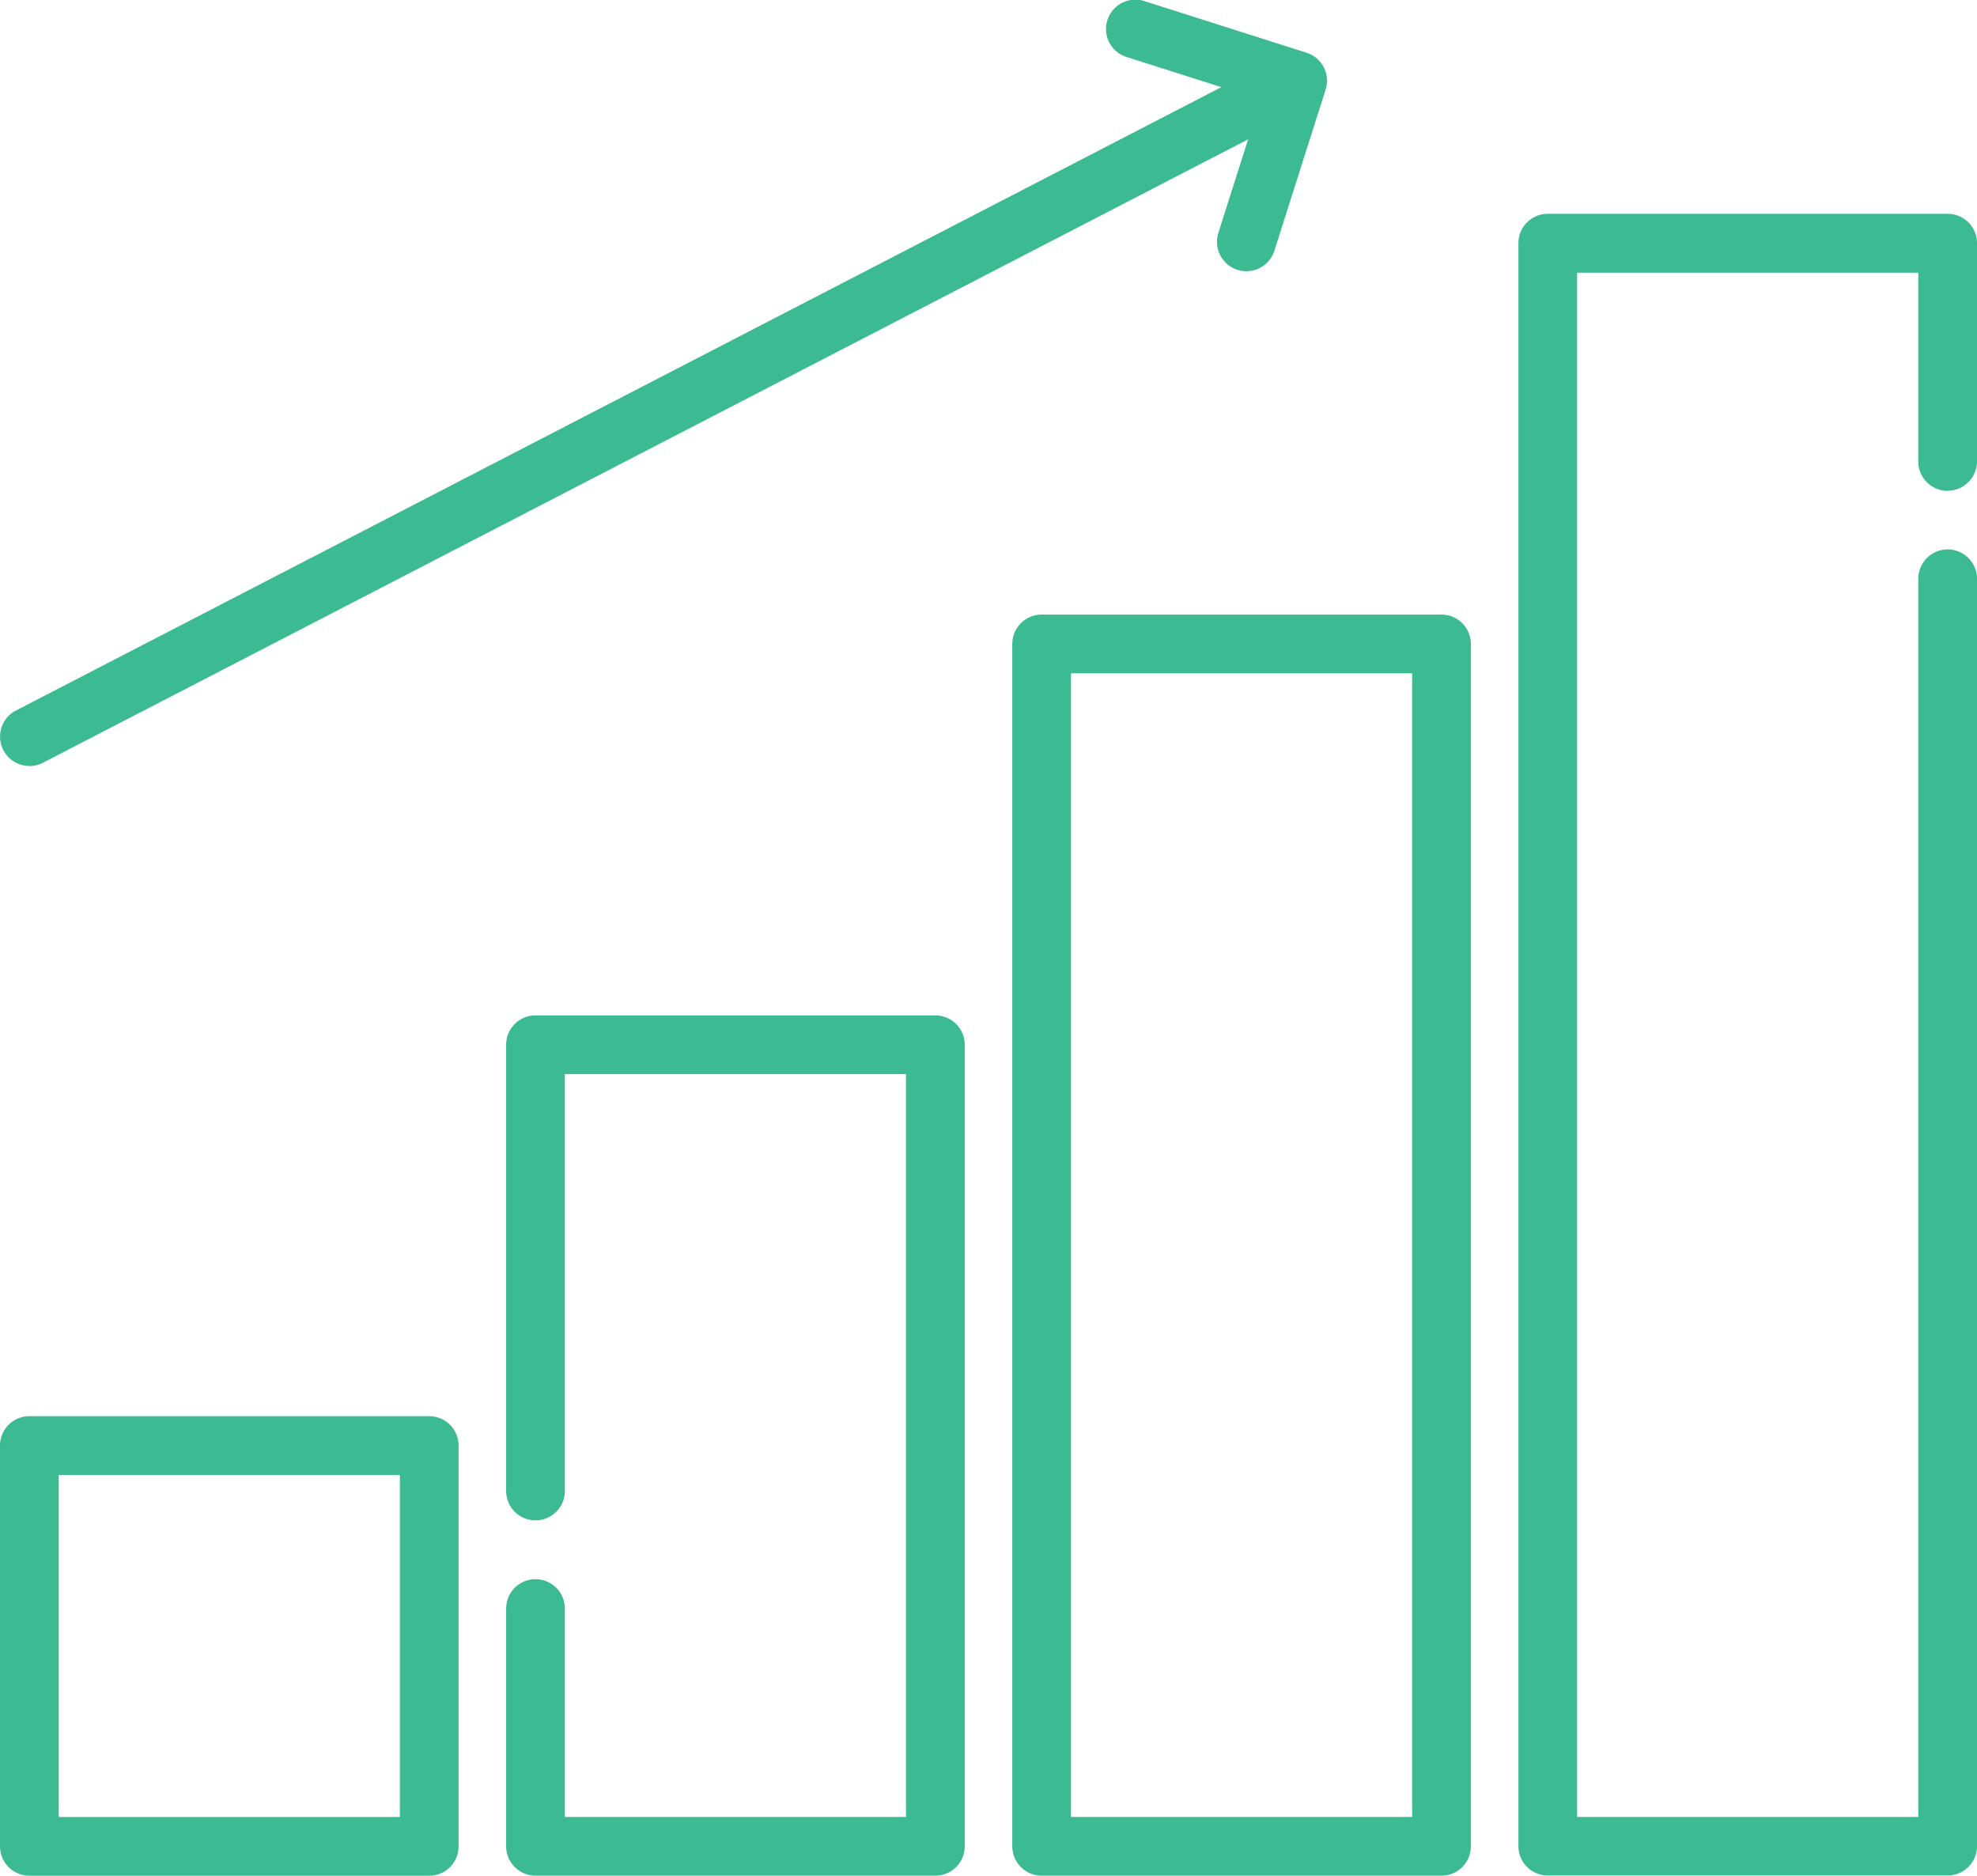
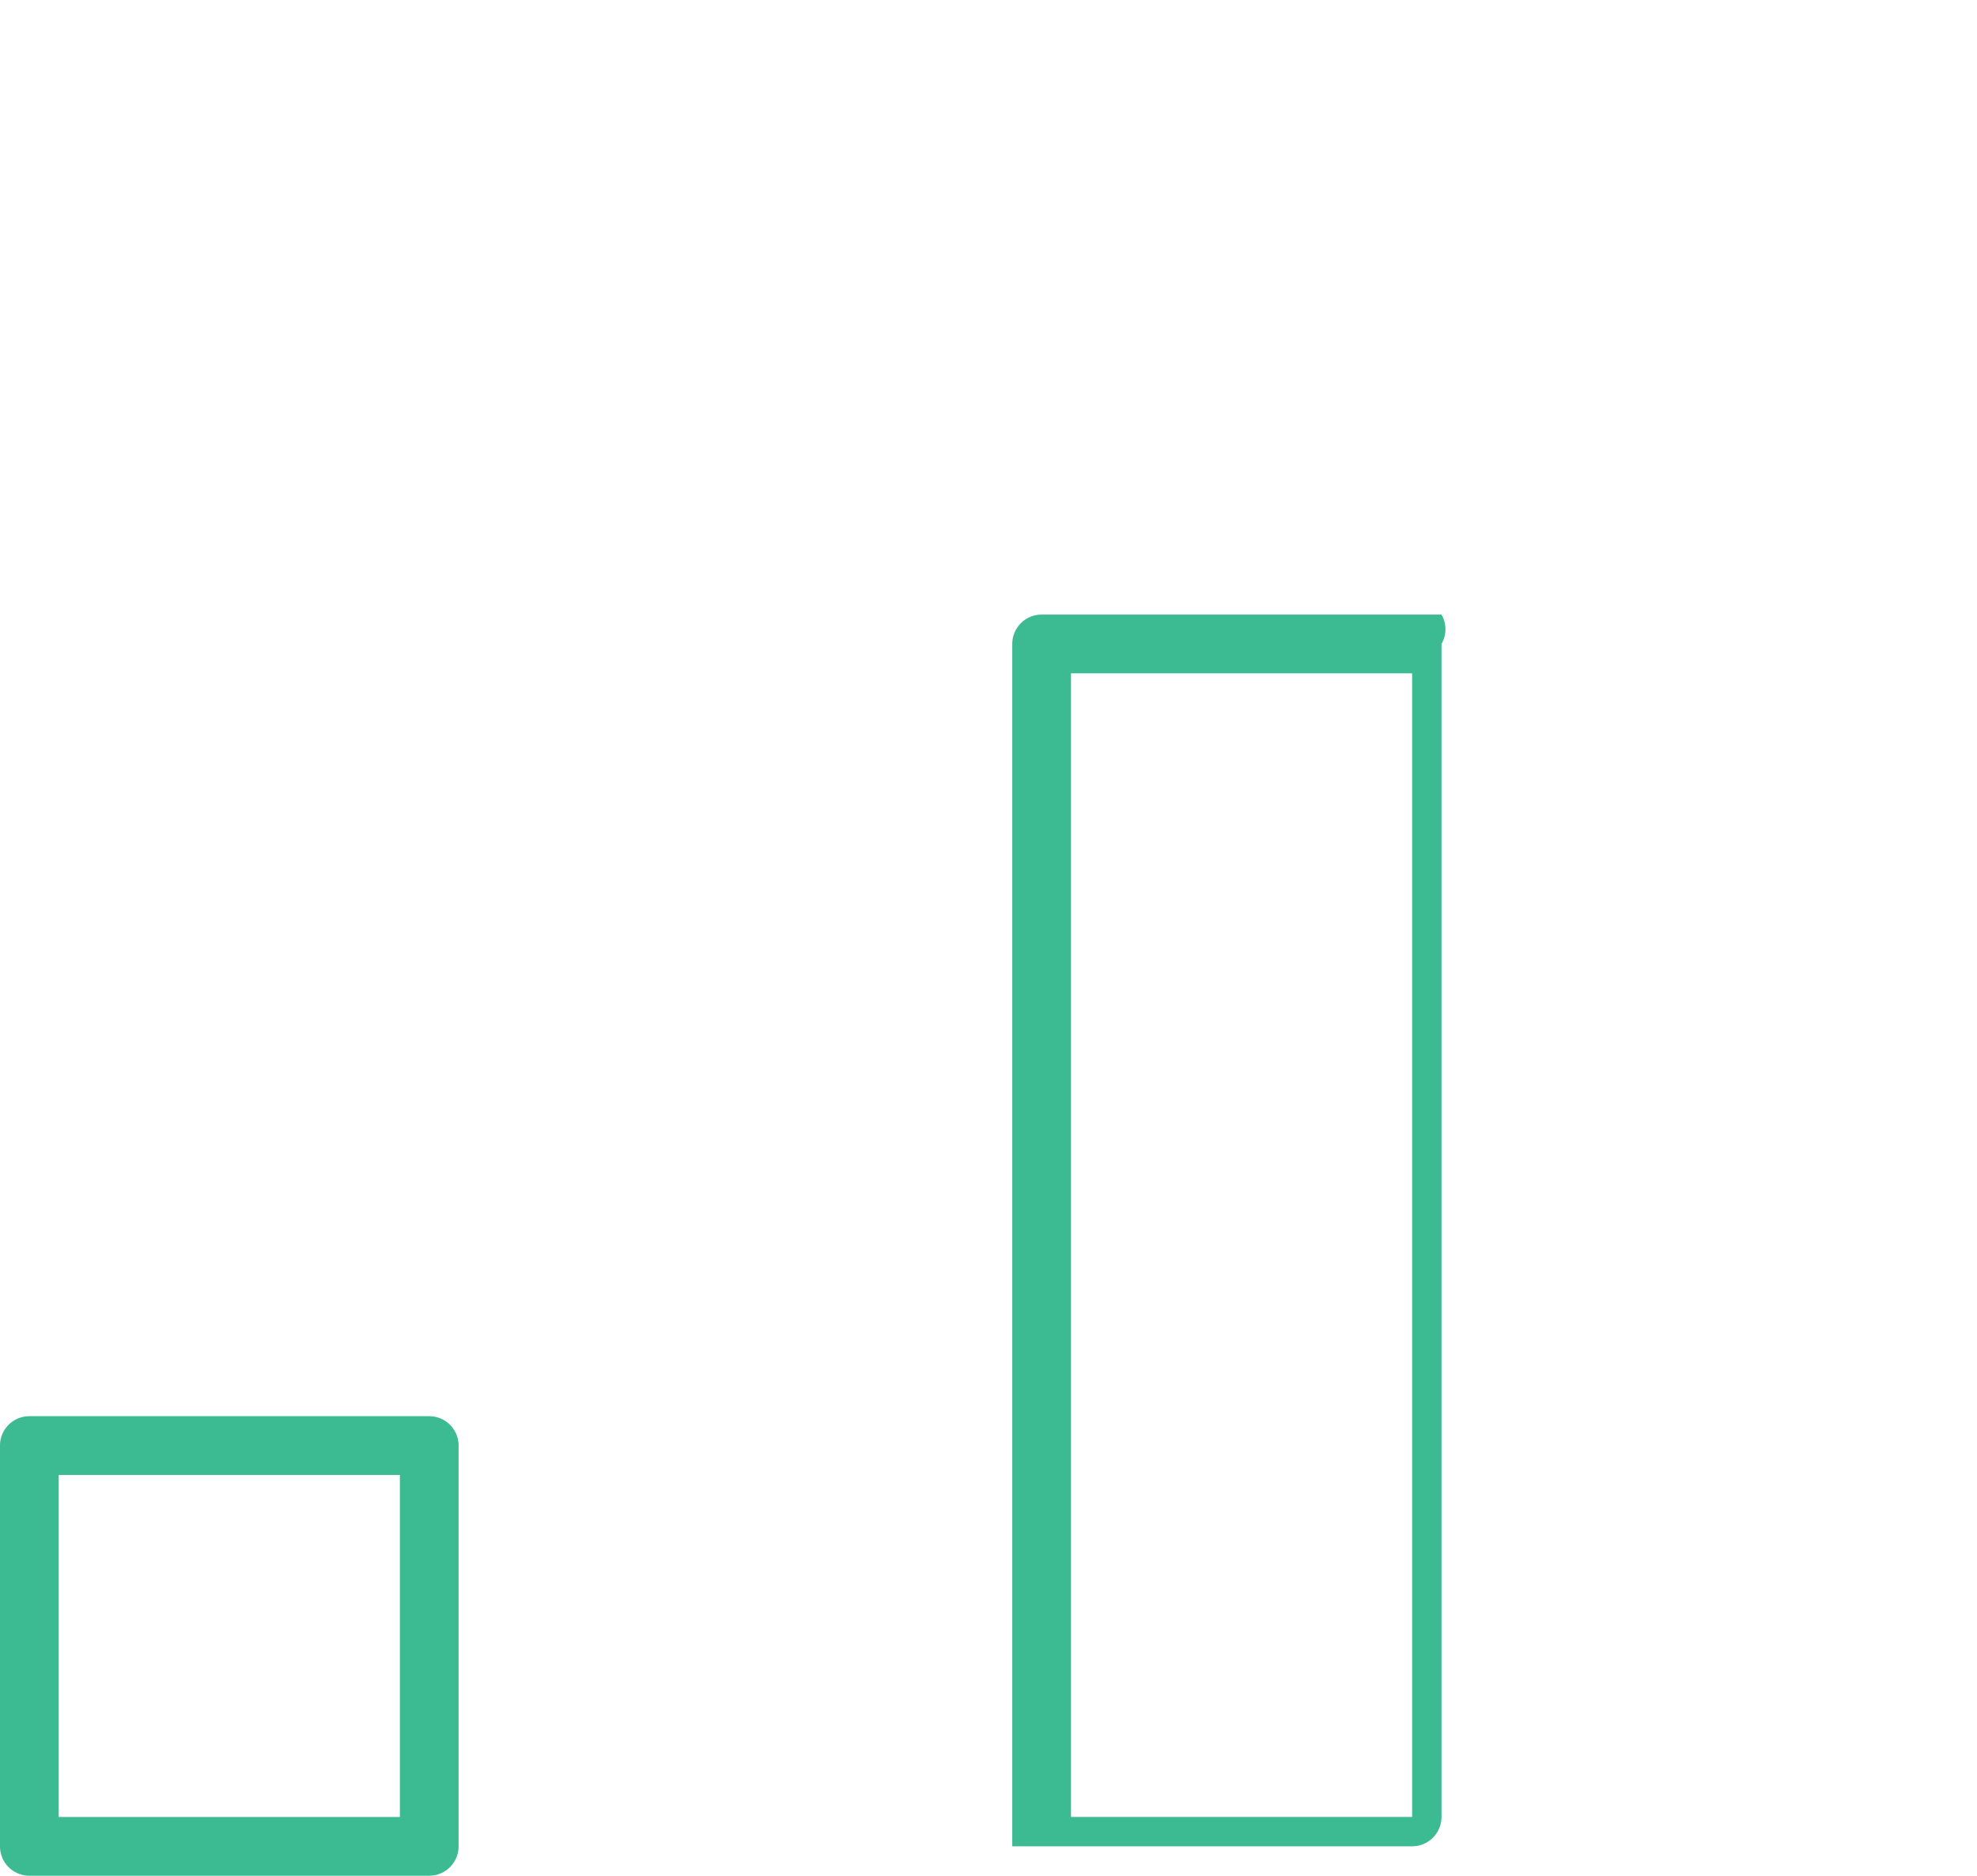
<svg xmlns="http://www.w3.org/2000/svg" width="33.674" height="31.945" viewBox="0 0 33.674 31.945">
  <defs>
    <style>.a{fill:#3cba92;}</style>
  </defs>
  <g transform="translate(0 0)">
    <path class="a" d="M7.311,367.219H.5a.5.5,0,0,0-.5.5v6.826a.5.5,0,0,0,.5.5H7.311a.5.5,0,0,0,.5-.5v-6.826A.5.5,0,0,0,7.311,367.219Zm-.5,6.826H1v-5.825H6.811Zm0,0" transform="translate(0 -343.1)" />
-     <path class="a" d="M138.39,263.434h-6.811a.5.5,0,0,0-.5.5v7.6a.5.5,0,1,0,1,0v-7.1h5.811v12.651h-5.811v-3.549a.5.5,0,1,0-1,0v4.049a.5.5,0,0,0,.5.5h6.811a.5.5,0,0,0,.5-.5V263.934a.5.5,0,0,0-.5-.5Zm0,0" transform="translate(-122.458 -246.141)" />
-     <path class="a" d="M269.464,159.648h-6.811a.5.5,0,0,0-.5.5v20.477a.5.5,0,0,0,.5.5h6.811a.5.5,0,0,0,.5-.5V160.148A.5.5,0,0,0,269.464,159.648Zm-.5,20.477h-5.811V160.648h5.811Zm0,0" transform="translate(-244.911 -149.181)" />
-     <path class="a" d="M400.538,60.583a.5.5,0,0,0,.5-.5V56.367a.5.5,0,0,0-.5-.5h-6.811a.5.5,0,0,0-.5.5v27.3a.5.5,0,0,0,.5.5h6.811a.5.5,0,0,0,.5-.5V62.083a.5.5,0,0,0-1,0V83.17h-5.811v-26.3h5.811v3.216a.5.5,0,0,0,.5.5Zm0,0" transform="translate(-367.364 -52.226)" />
-     <path class="a" d="M.5,13.546A.5.5,0,0,0,.73,13.49L21.259,2.872l-.507,1.594a.5.5,0,0,0,.325.628.5.5,0,0,0,.152.024.5.5,0,0,0,.477-.348l.873-2.745a.5.5,0,0,0-.325-.628L19.509.523a.5.5,0,1,0-.3.953l1.594.507L.271,12.6a.5.5,0,0,0,.23.944Zm0,0" transform="translate(0 -0.499)" />
+     <path class="a" d="M269.464,159.648h-6.811a.5.5,0,0,0-.5.5v20.477h6.811a.5.5,0,0,0,.5-.5V160.148A.5.5,0,0,0,269.464,159.648Zm-.5,20.477h-5.811V160.648h5.811Zm0,0" transform="translate(-244.911 -149.181)" />
  </g>
</svg>